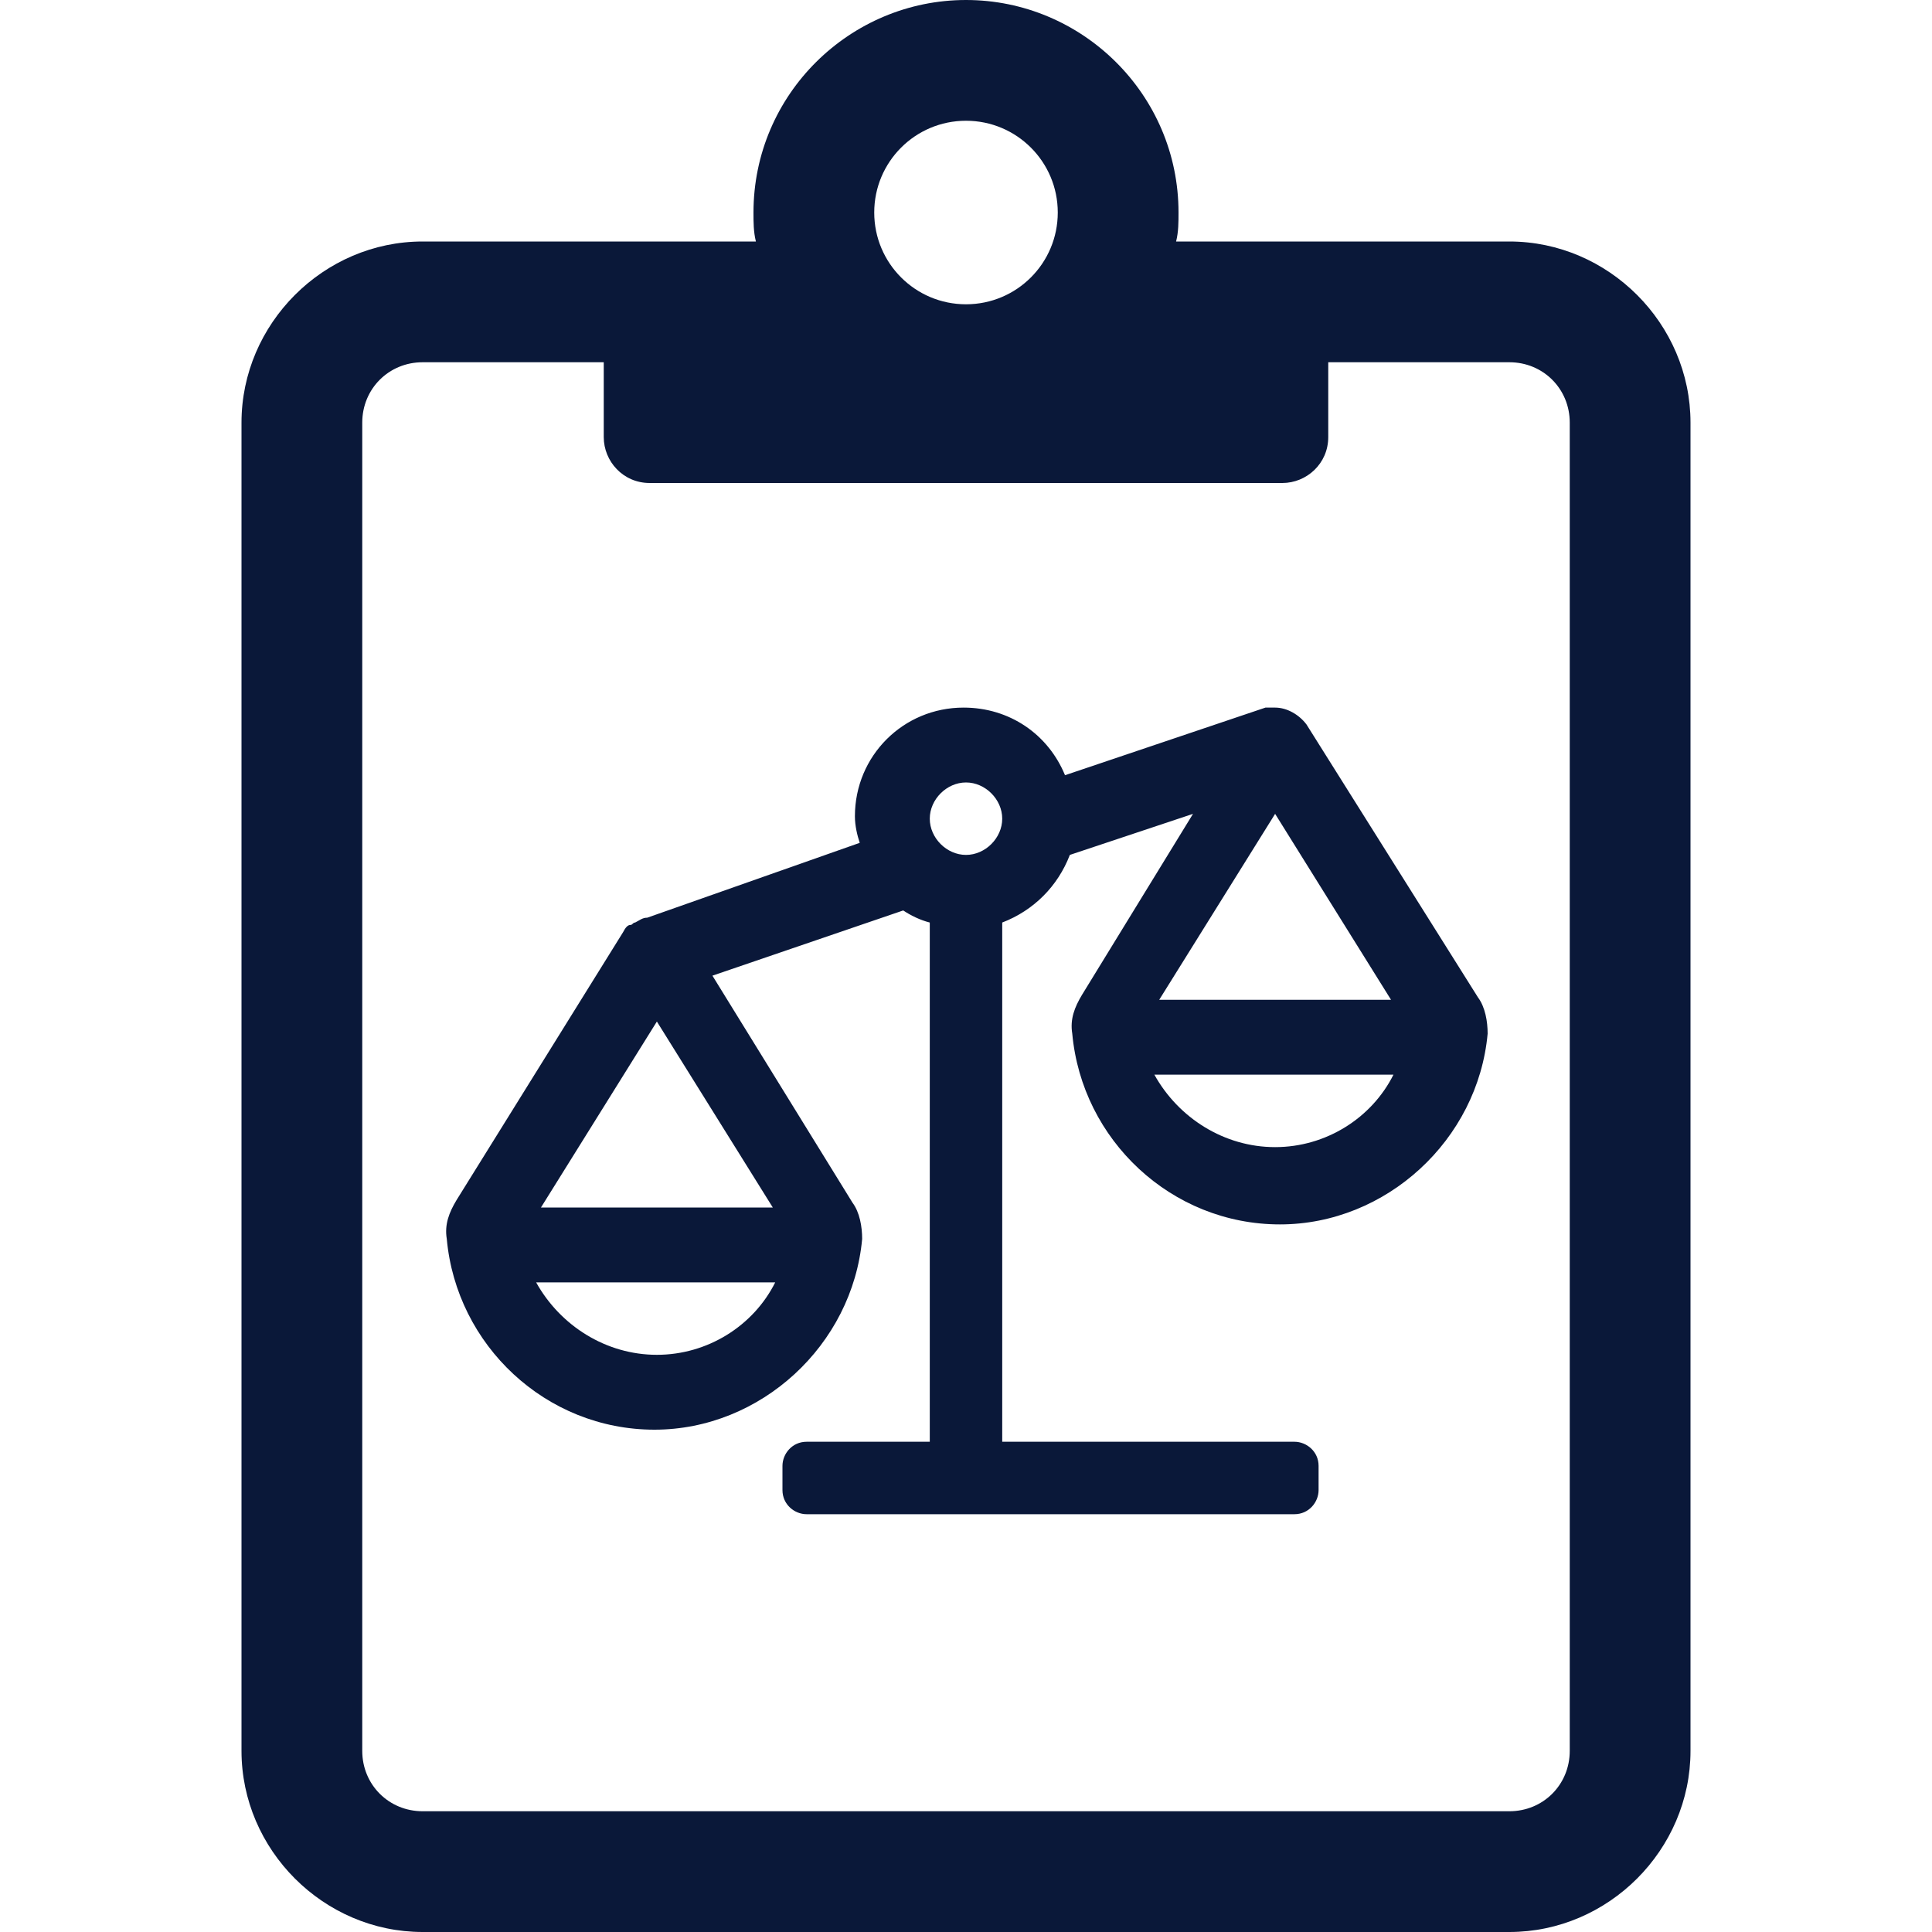
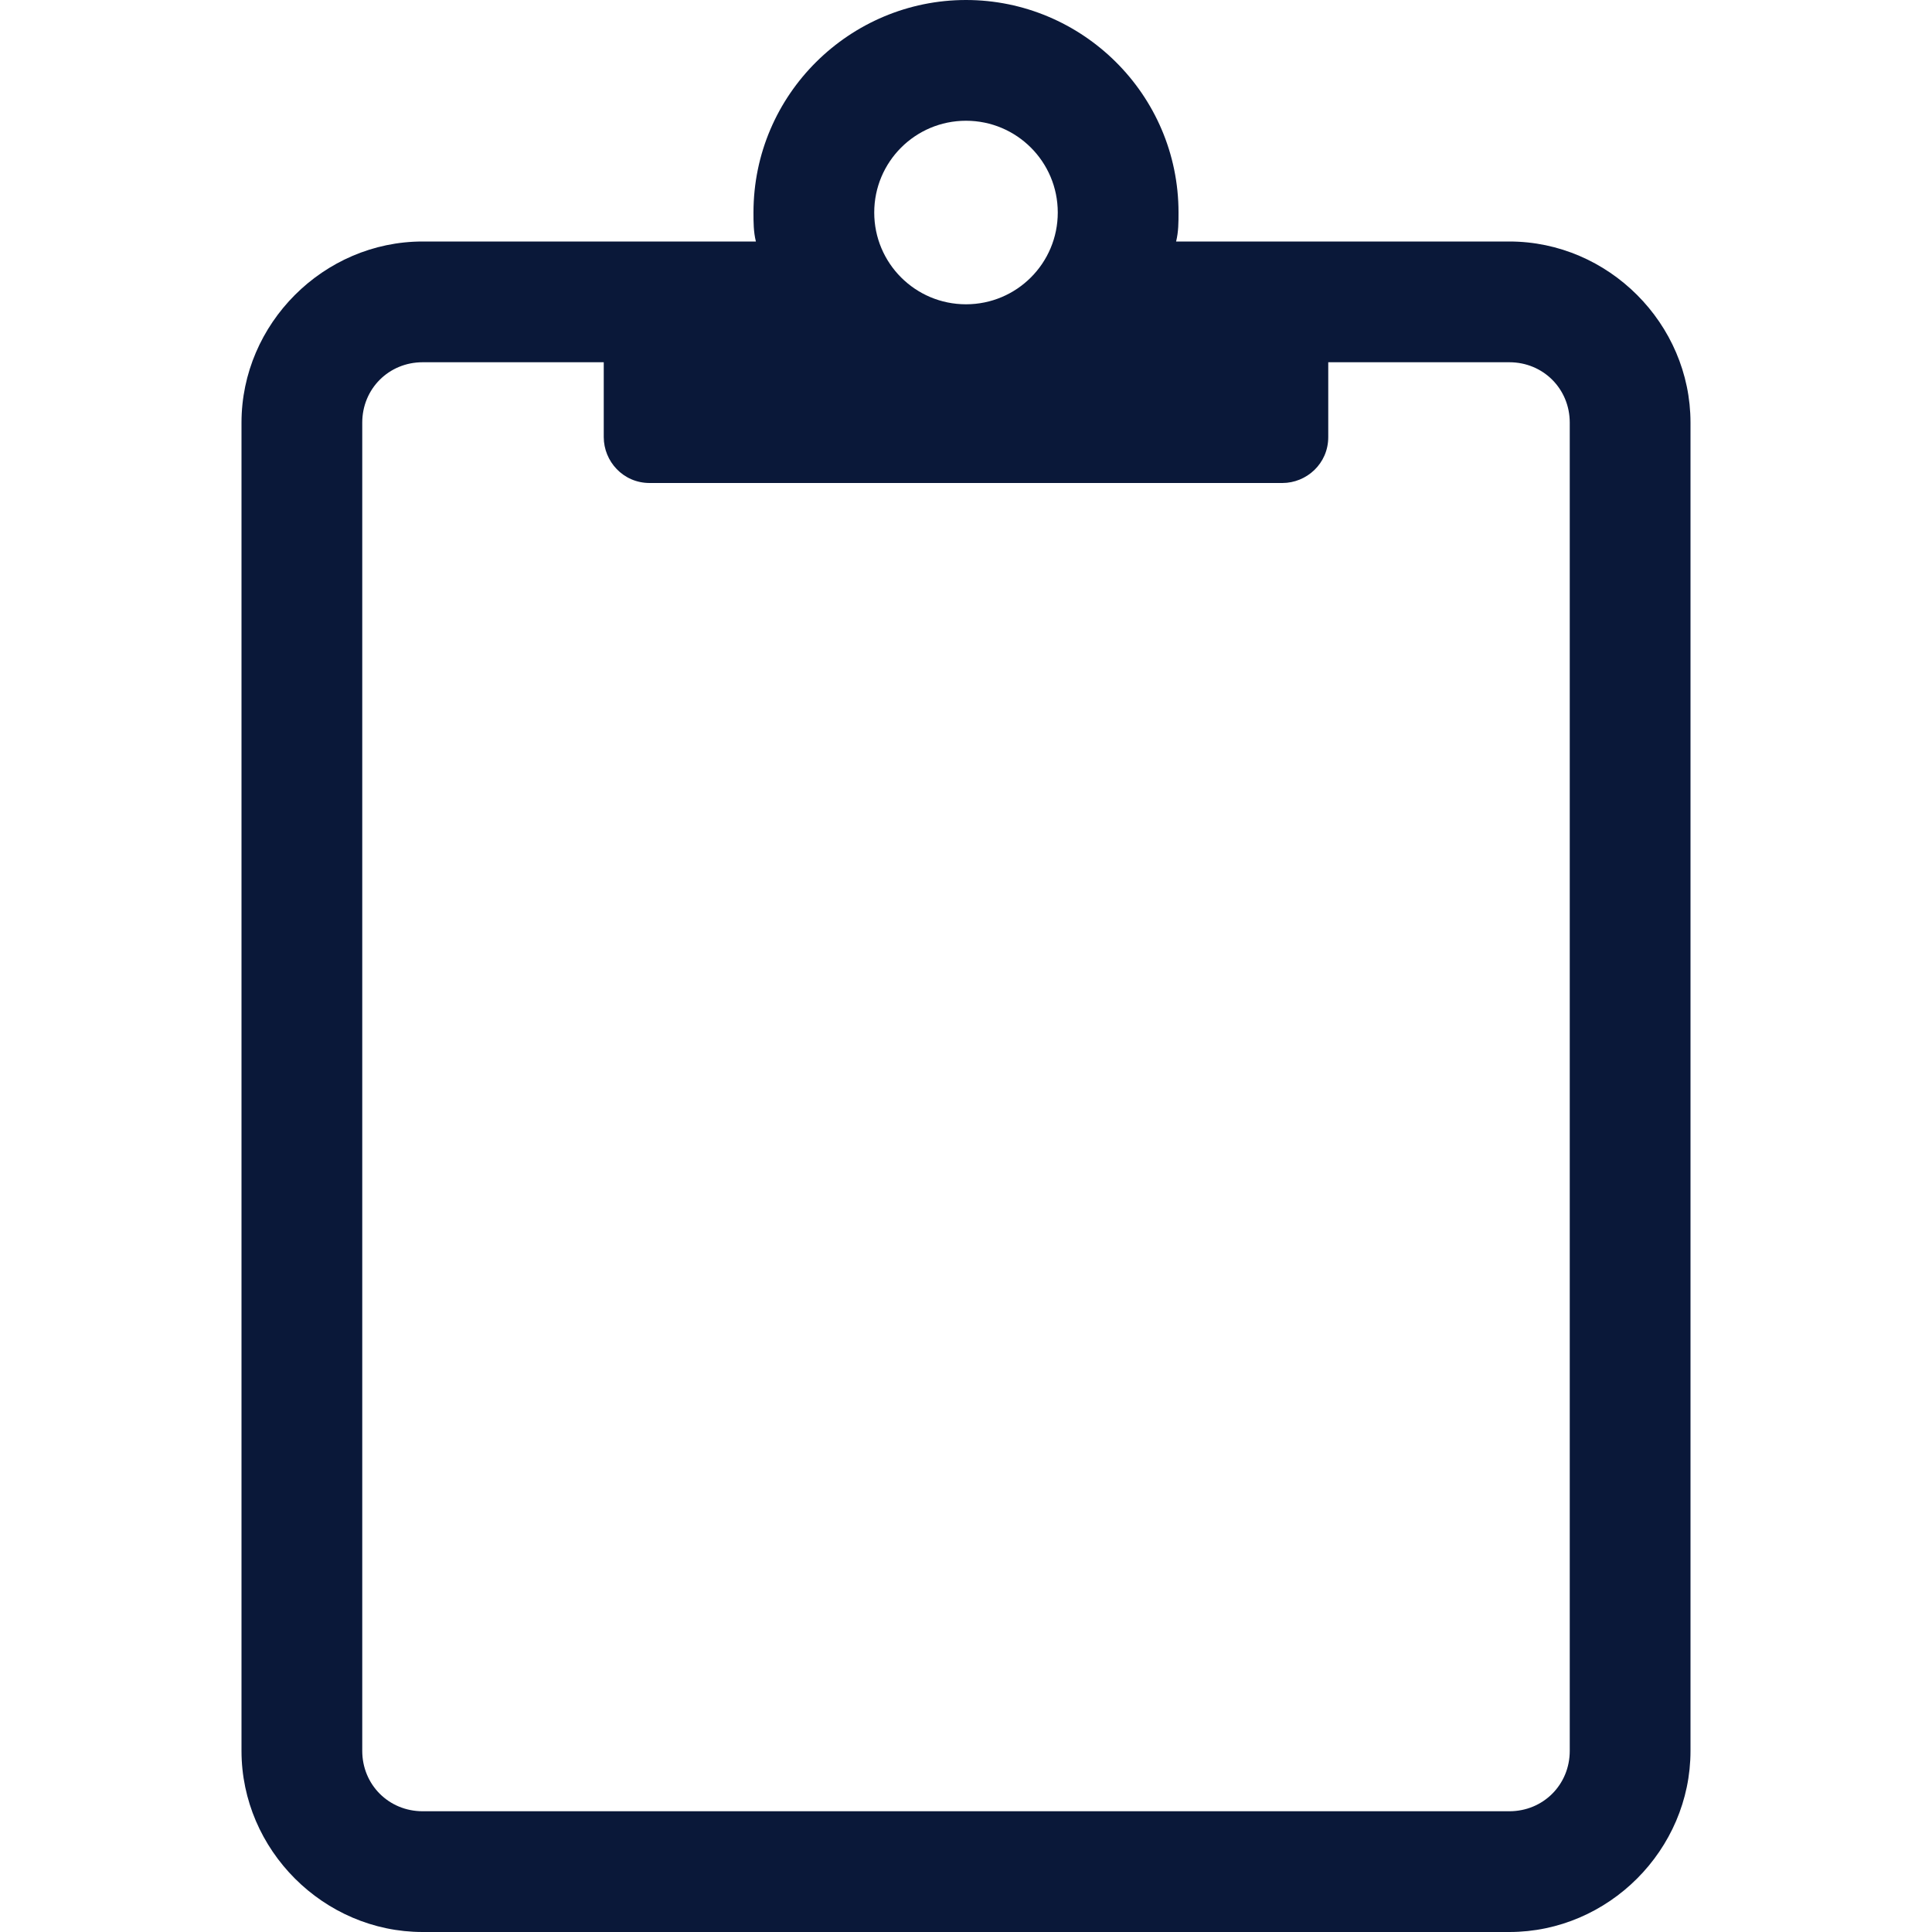
<svg xmlns="http://www.w3.org/2000/svg" version="1.1" id="Layer_1" x="0px" y="0px" viewBox="0 0 80 80" style="enable-background:new 0 0 80 80;" xml:space="preserve">
  <style type="text/css">
	.st0{fill:#0A1839;}
</style>
  <g>
    <path class="st0" d="M62.5,10H48.7c0.1-0.4,0.1-0.8,0.1-1.2C48.8,3.9,44.8,0,40,0s-8.8,3.9-8.8,8.8c0,0.4,0,0.8,0.1,1.2H17.5   c-4.1,0-7.5,3.4-7.5,7.5v55c0,4.1,3.4,7.5,7.5,7.5h45c4.1,0,7.5-3.4,7.5-7.5v-55C70,13.4,66.6,10,62.5,10z M40,5   c2.1,0,3.8,1.7,3.8,3.8s-1.7,3.8-3.8,3.8s-3.8-1.7-3.8-3.8S37.9,5,40,5z M65,72.5c0,1.4-1.1,2.5-2.5,2.5h-45   c-1.4,0-2.5-1.1-2.5-2.5v-55c0-1.4,1.1-2.5,2.5-2.5H25v3.1c0,1,0.8,1.9,1.9,1.9h26.2c1,0,1.9-0.8,1.9-1.9V15h7.5   c1.4,0,2.5,1.1,2.5,2.5V72.5z" />
-     <path class="st0" d="M54.1,30c-0.3-0.4-0.8-0.7-1.3-0.7l-0.1,0c-0.1,0-0.2,0-0.3,0l-8.3,2.8c-0.7-1.7-2.3-2.8-4.2-2.8   c-2.5,0-4.5,2-4.5,4.5c0,0.4,0.1,0.8,0.2,1.1L26.8,38c-0.2,0-0.3,0.1-0.5,0.2c-0.1,0-0.1,0.1-0.2,0.1c-0.1,0-0.2,0.1-0.3,0.3   l-6.9,11.1c-0.3,0.5-0.5,1-0.4,1.6c0.4,4.4,4.1,7.9,8.6,7.9c4.4,0,8.2-3.5,8.6-7.9c0-0.5-0.1-1.1-0.4-1.5l-5.8-9.4l7.9-2.7   c0.3,0.2,0.7,0.4,1.1,0.5v21.5h-5.1c-0.6,0-1,0.5-1,1v1c0,0.6,0.5,1,1,1h20.2c0.6,0,1-0.5,1-1v-1c0-0.6-0.5-1-1-1H41.5V38.2   c1.3-0.5,2.3-1.5,2.8-2.8l5.1-1.7l-4.6,7.5c-0.3,0.5-0.5,1-0.4,1.6v0c0.4,4.4,4.1,7.9,8.6,7.9c4.4,0,8.2-3.5,8.6-7.9   c0-0.5-0.1-1.1-0.4-1.5L54.1,30z M27.2,56.1c-2.1,0-4-1.2-5-3h9.9C31.2,54.9,29.3,56.1,27.2,56.1z M32,50h-9.6l4.8-7.7L32,50z    M40,35.4c-0.8,0-1.5-0.7-1.5-1.5s0.7-1.5,1.5-1.5s1.5,0.7,1.5,1.5S40.8,35.4,40,35.4z M52.8,33.7l4.8,7.7H48L52.8,33.7z    M52.8,47.5c-2.1,0-4-1.2-5-3h9.9C56.8,46.3,54.9,47.5,52.8,47.5z" />
  </g>
</svg>